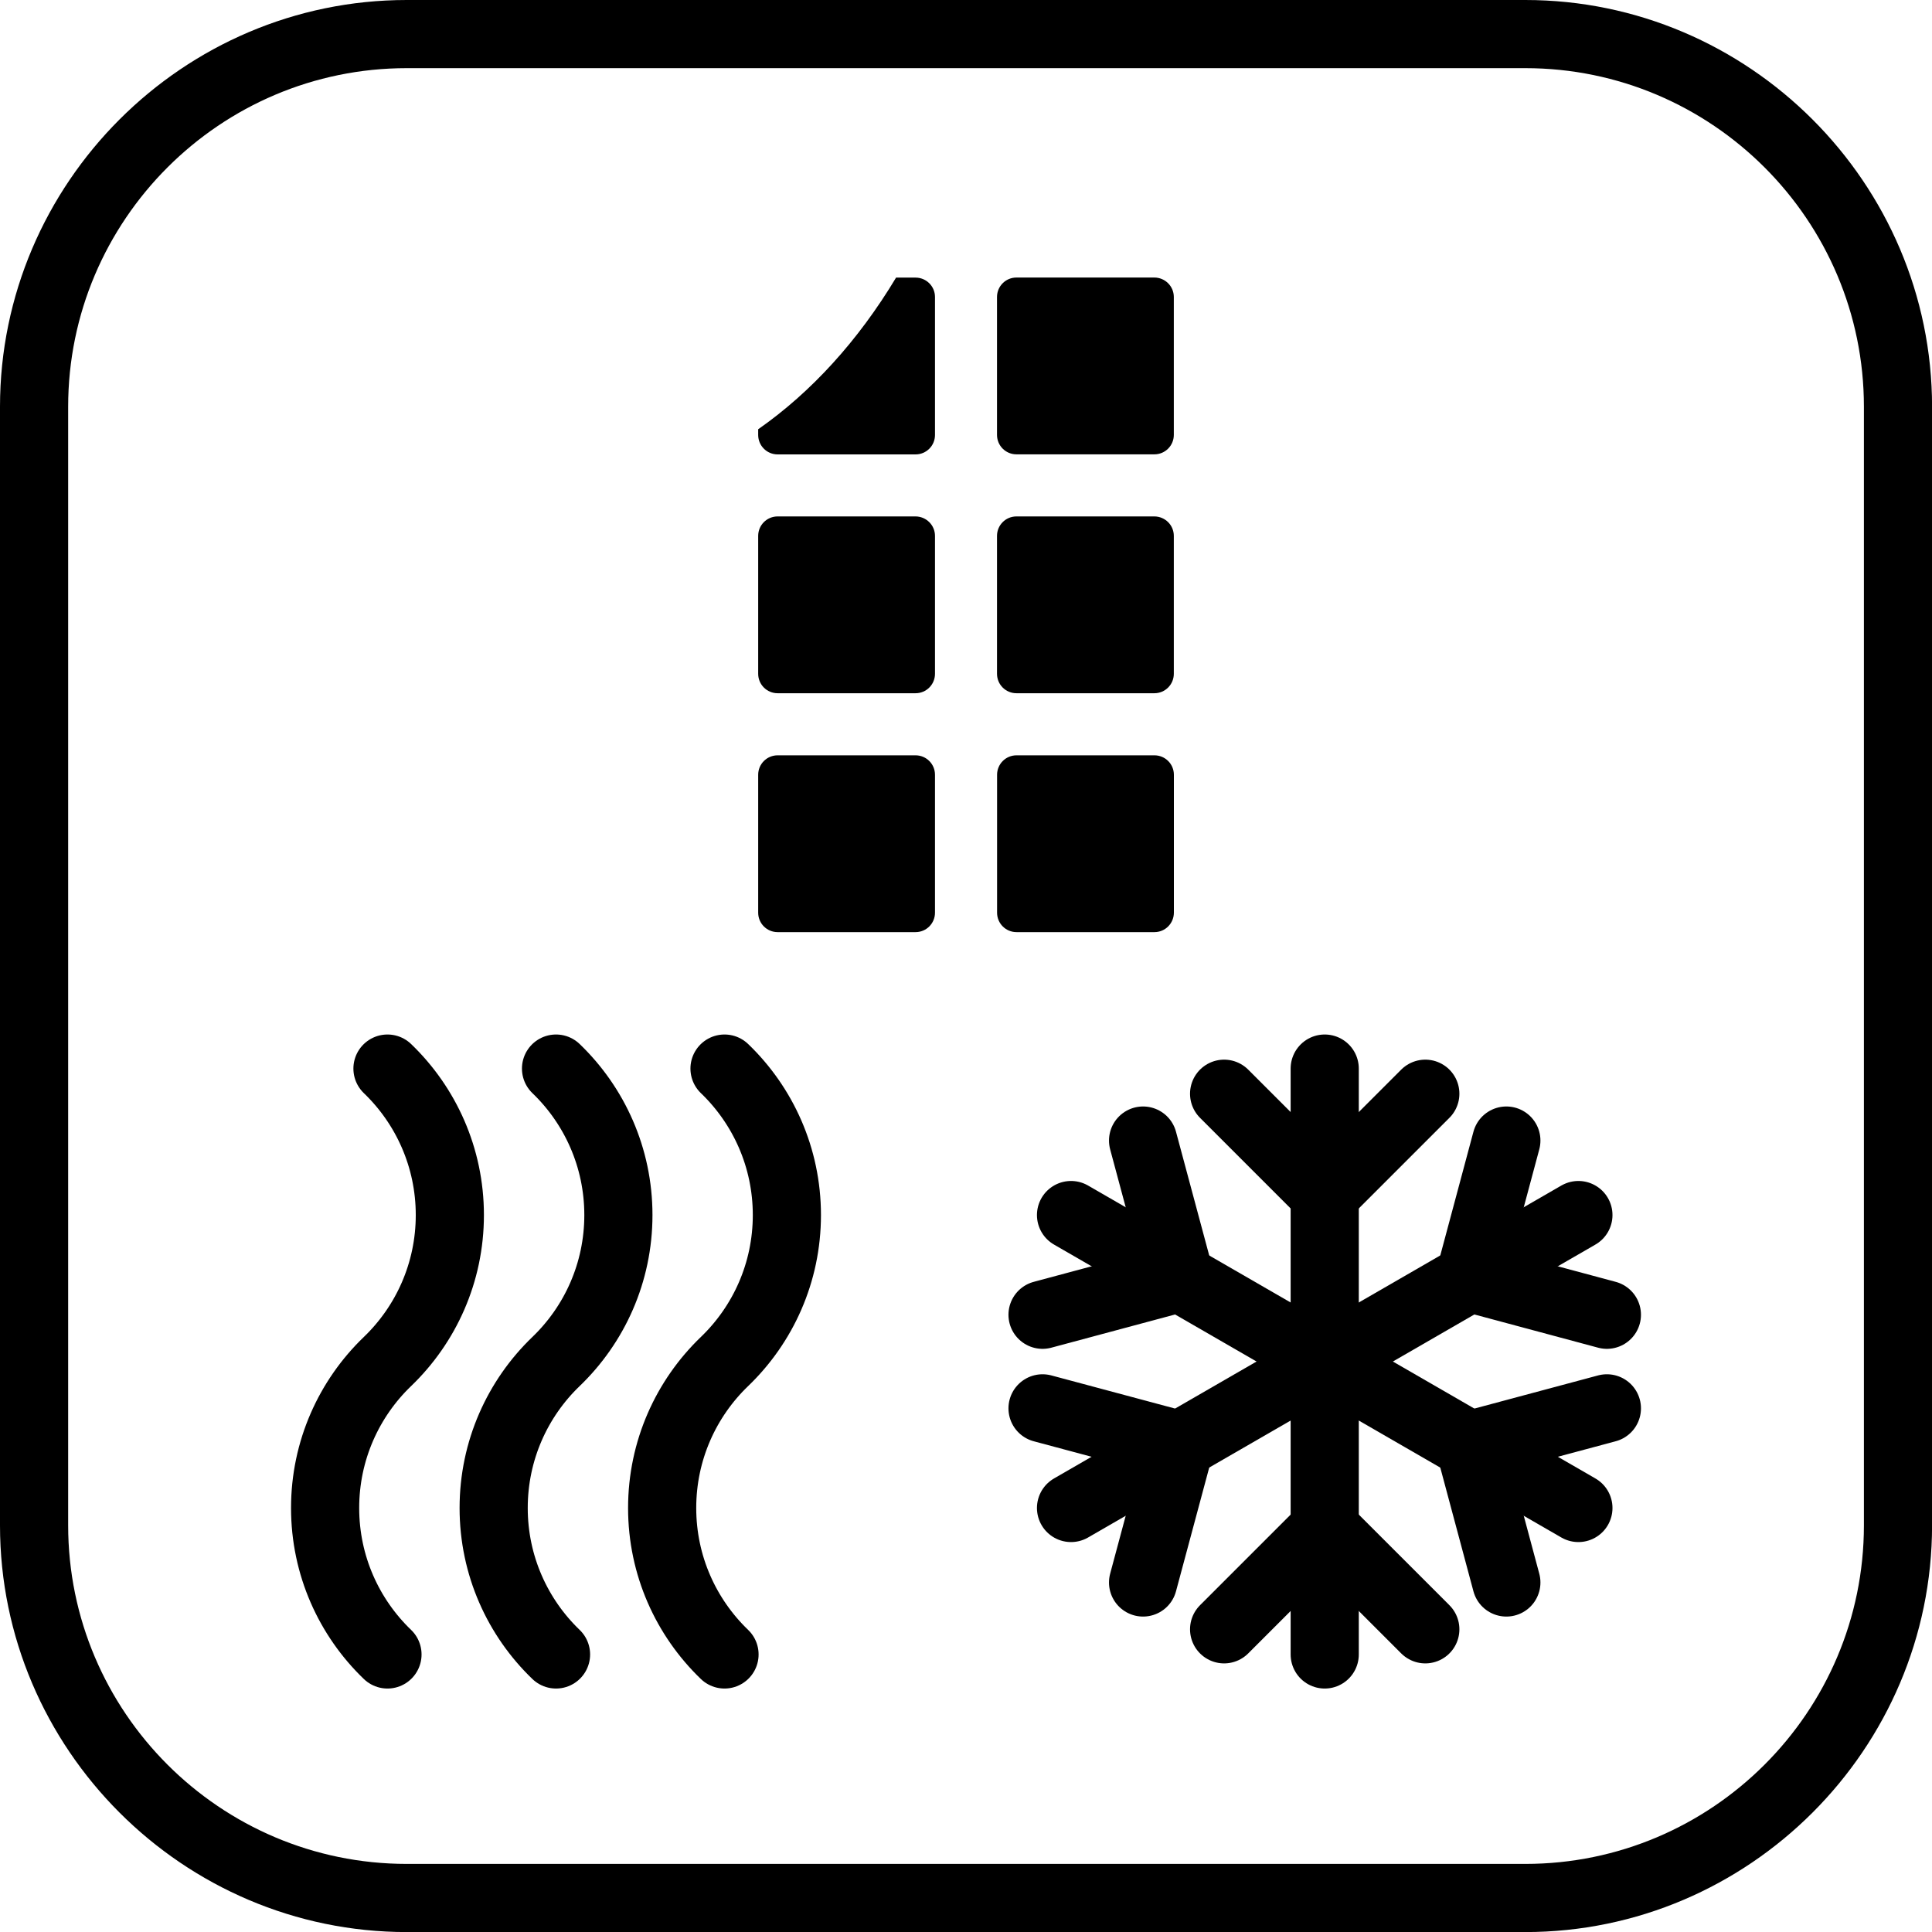
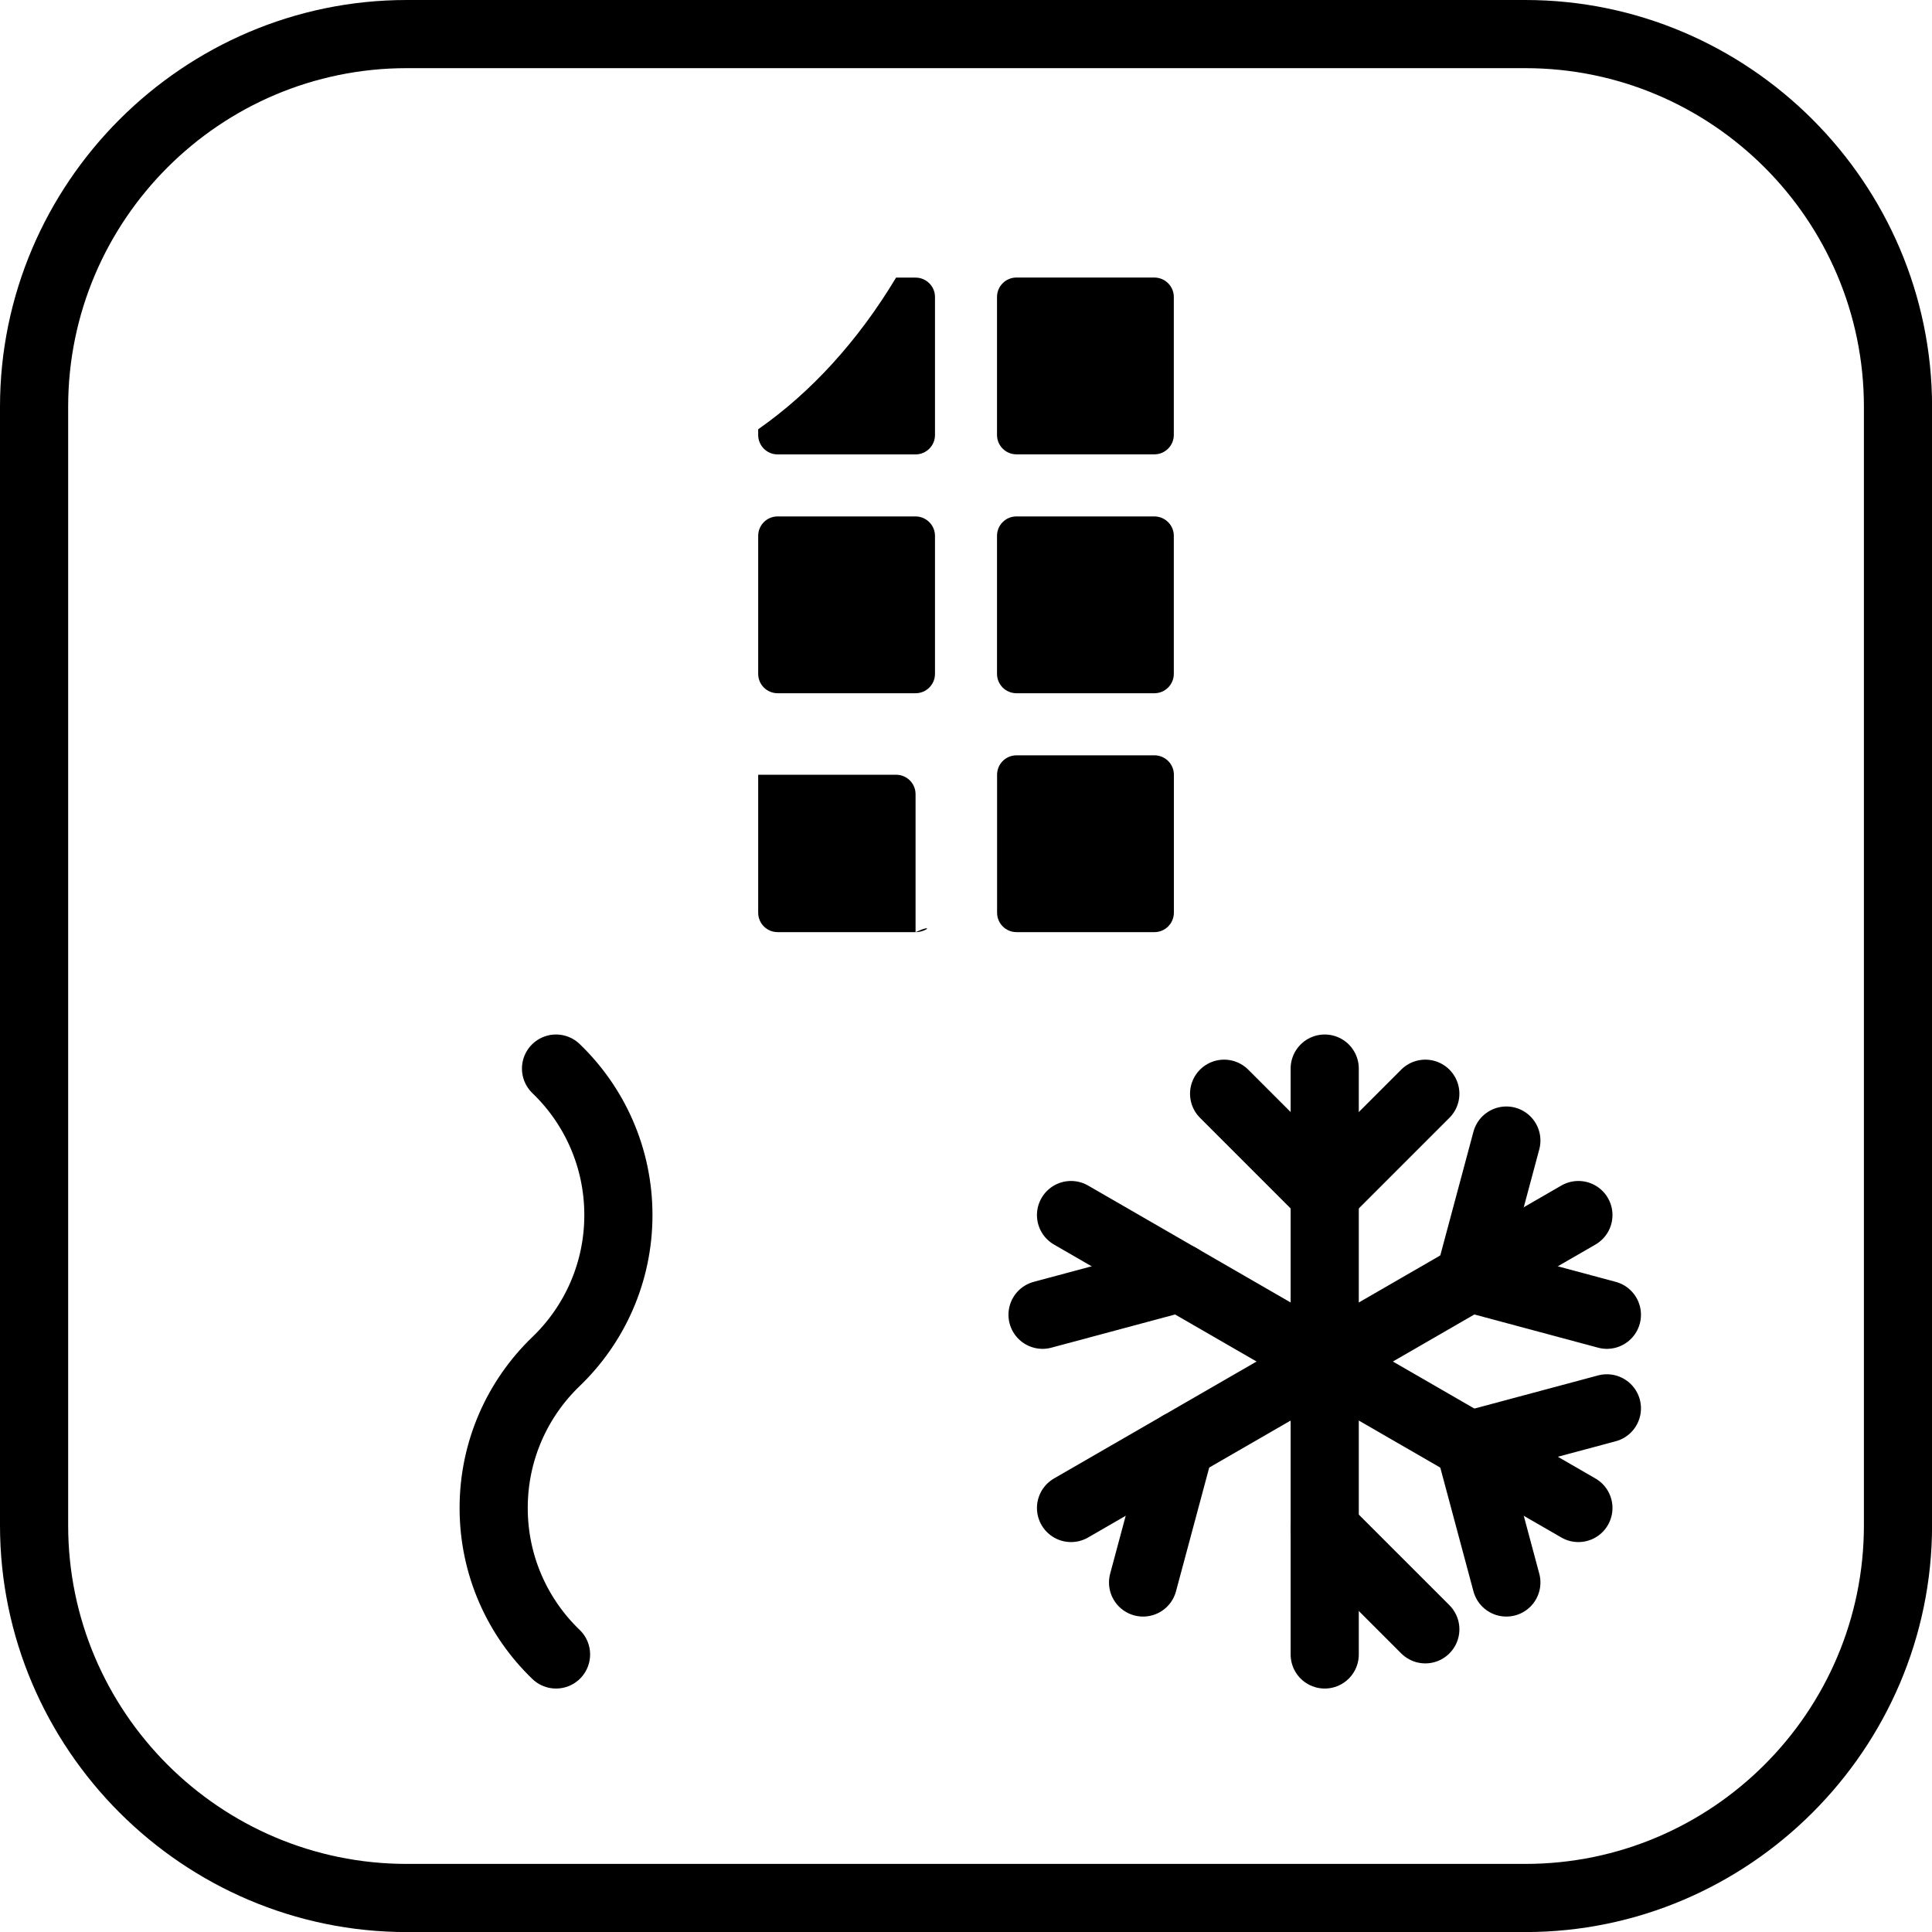
<svg xmlns="http://www.w3.org/2000/svg" version="1.1" id="Vrstva_1" x="0px" y="0px" viewBox="0 0 28.346 28.346" style="enable-background:new 0 0 28.346 28.346;" xml:space="preserve">
  <style type="text/css">
	.st0{fill:none;stroke:#000000;stroke-linecap:round;stroke-linejoin:round;}
</style>
  <g>
    <path d="M22.379,1c2.739,0,4.968,2.229,4.968,4.968v16.411c0,2.739-2.229,4.968-4.968,4.968H5.968C3.229,27.347,1,25.118,1,22.379   V5.968C1,3.229,3.229,1,5.968,1H22.379 M22.379,0H5.968C2.686,0,0,2.686,0,5.968v16.411c0,3.282,2.686,5.968,5.968,5.968h16.411   c3.282,0,5.968-2.686,5.968-5.968V5.968C28.346,2.686,25.661,0,22.379,0L22.379,0z" />
  </g>
  <g>
    <line class="st0" x1="19.436" y1="15.678" x2="19.436" y2="24.274" />
    <line class="st0" x1="19.436" y1="17.523" x2="20.912" y2="16.047" />
    <line class="st0" x1="19.436" y1="17.523" x2="17.96" y2="16.047" />
-     <line class="st0" x1="19.436" y1="22.429" x2="17.96" y2="23.905" />
    <line class="st0" x1="19.436" y1="22.429" x2="20.912" y2="23.905" />
    <line class="st0" x1="15.714" y1="17.827" x2="23.158" y2="22.125" />
-     <line class="st0" x1="17.312" y1="18.749" x2="16.771" y2="16.734" />
    <line class="st0" x1="17.312" y1="18.749" x2="15.296" y2="19.29" />
    <line class="st0" x1="21.561" y1="21.203" x2="22.101" y2="23.218" />
    <line class="st0" x1="21.561" y1="21.203" x2="23.576" y2="20.663" />
    <line class="st0" x1="15.714" y1="22.125" x2="23.158" y2="17.827" />
-     <line class="st0" x1="17.312" y1="21.203" x2="15.296" y2="20.663" />
    <line class="st0" x1="17.312" y1="21.203" x2="16.771" y2="23.218" />
    <line class="st0" x1="21.561" y1="18.749" x2="23.576" y2="19.29" />
    <line class="st0" x1="21.561" y1="18.749" x2="22.101" y2="16.734" />
  </g>
  <g>
-     <path class="st0" d="M5.685,15.678c0.564,0.542,0.915,1.305,0.915,2.149c0,0.844-0.351,1.607-0.915,2.149S4.77,21.281,4.77,22.125   c0,0.844,0.351,1.607,0.915,2.149" />
    <path class="st0" d="M8.158,15.678c0.564,0.542,0.915,1.305,0.915,2.149c0,0.844-0.351,1.607-0.915,2.149s-0.915,1.305-0.915,2.149   c0,0.844,0.351,1.607,0.915,2.149" />
-     <path class="st0" d="M10.63,15.678c0.564,0.542,0.915,1.305,0.915,2.149c0,0.844-0.351,1.607-0.915,2.149s-0.915,1.305-0.915,2.149   c0,0.844,0.351,1.607,0.915,2.149" />
  </g>
  <g>
-     <path d="M13.433,13.676h-2.024c-0.157,0-0.285-0.127-0.285-0.285v-2.024c0-0.157,0.127-0.285,0.285-0.285h2.024   c0.157,0,0.285,0.127,0.285,0.285v2.024C13.718,13.549,13.59,13.676,13.433,13.676z" />
+     <path d="M13.433,13.676h-2.024c-0.157,0-0.285-0.127-0.285-0.285v-2.024h2.024   c0.157,0,0.285,0.127,0.285,0.285v2.024C13.718,13.549,13.59,13.676,13.433,13.676z" />
    <path d="M16.938,13.676h-2.024c-0.157,0-0.285-0.127-0.285-0.285v-2.024c0-0.157,0.127-0.285,0.285-0.285h2.024   c0.157,0,0.285,0.127,0.285,0.285v2.024C17.222,13.549,17.095,13.676,16.938,13.676z" />
    <path d="M17.222,7.862v2.024c0,0.157-0.127,0.285-0.285,0.285h-2.024c-0.157,0-0.285-0.127-0.285-0.285V7.862   c0-0.157,0.127-0.285,0.285-0.285h2.024C17.095,7.578,17.222,7.705,17.222,7.862z" />
    <path d="M13.718,7.862v2.024c0,0.157-0.127,0.285-0.285,0.285h-2.024c-0.157,0-0.285-0.127-0.285-0.285V7.862   c0-0.157,0.127-0.285,0.285-0.285h2.024C13.59,7.578,13.718,7.705,13.718,7.862z" />
    <path d="M17.222,4.357v2.024c0,0.157-0.127,0.285-0.285,0.285h-2.024c-0.157,0-0.285-0.127-0.285-0.285V4.357   c0-0.157,0.127-0.285,0.285-0.285h2.024C17.095,4.073,17.222,4.2,17.222,4.357z" />
    <path d="M13.433,4.073h-0.286c-0.555,0.924-1.244,1.681-2.023,2.225v0.084c0,0.157,0.127,0.285,0.285,0.285h2.024   c0.157,0,0.285-0.127,0.285-0.285V4.357C13.718,4.2,13.59,4.073,13.433,4.073z" />
  </g>
</svg>